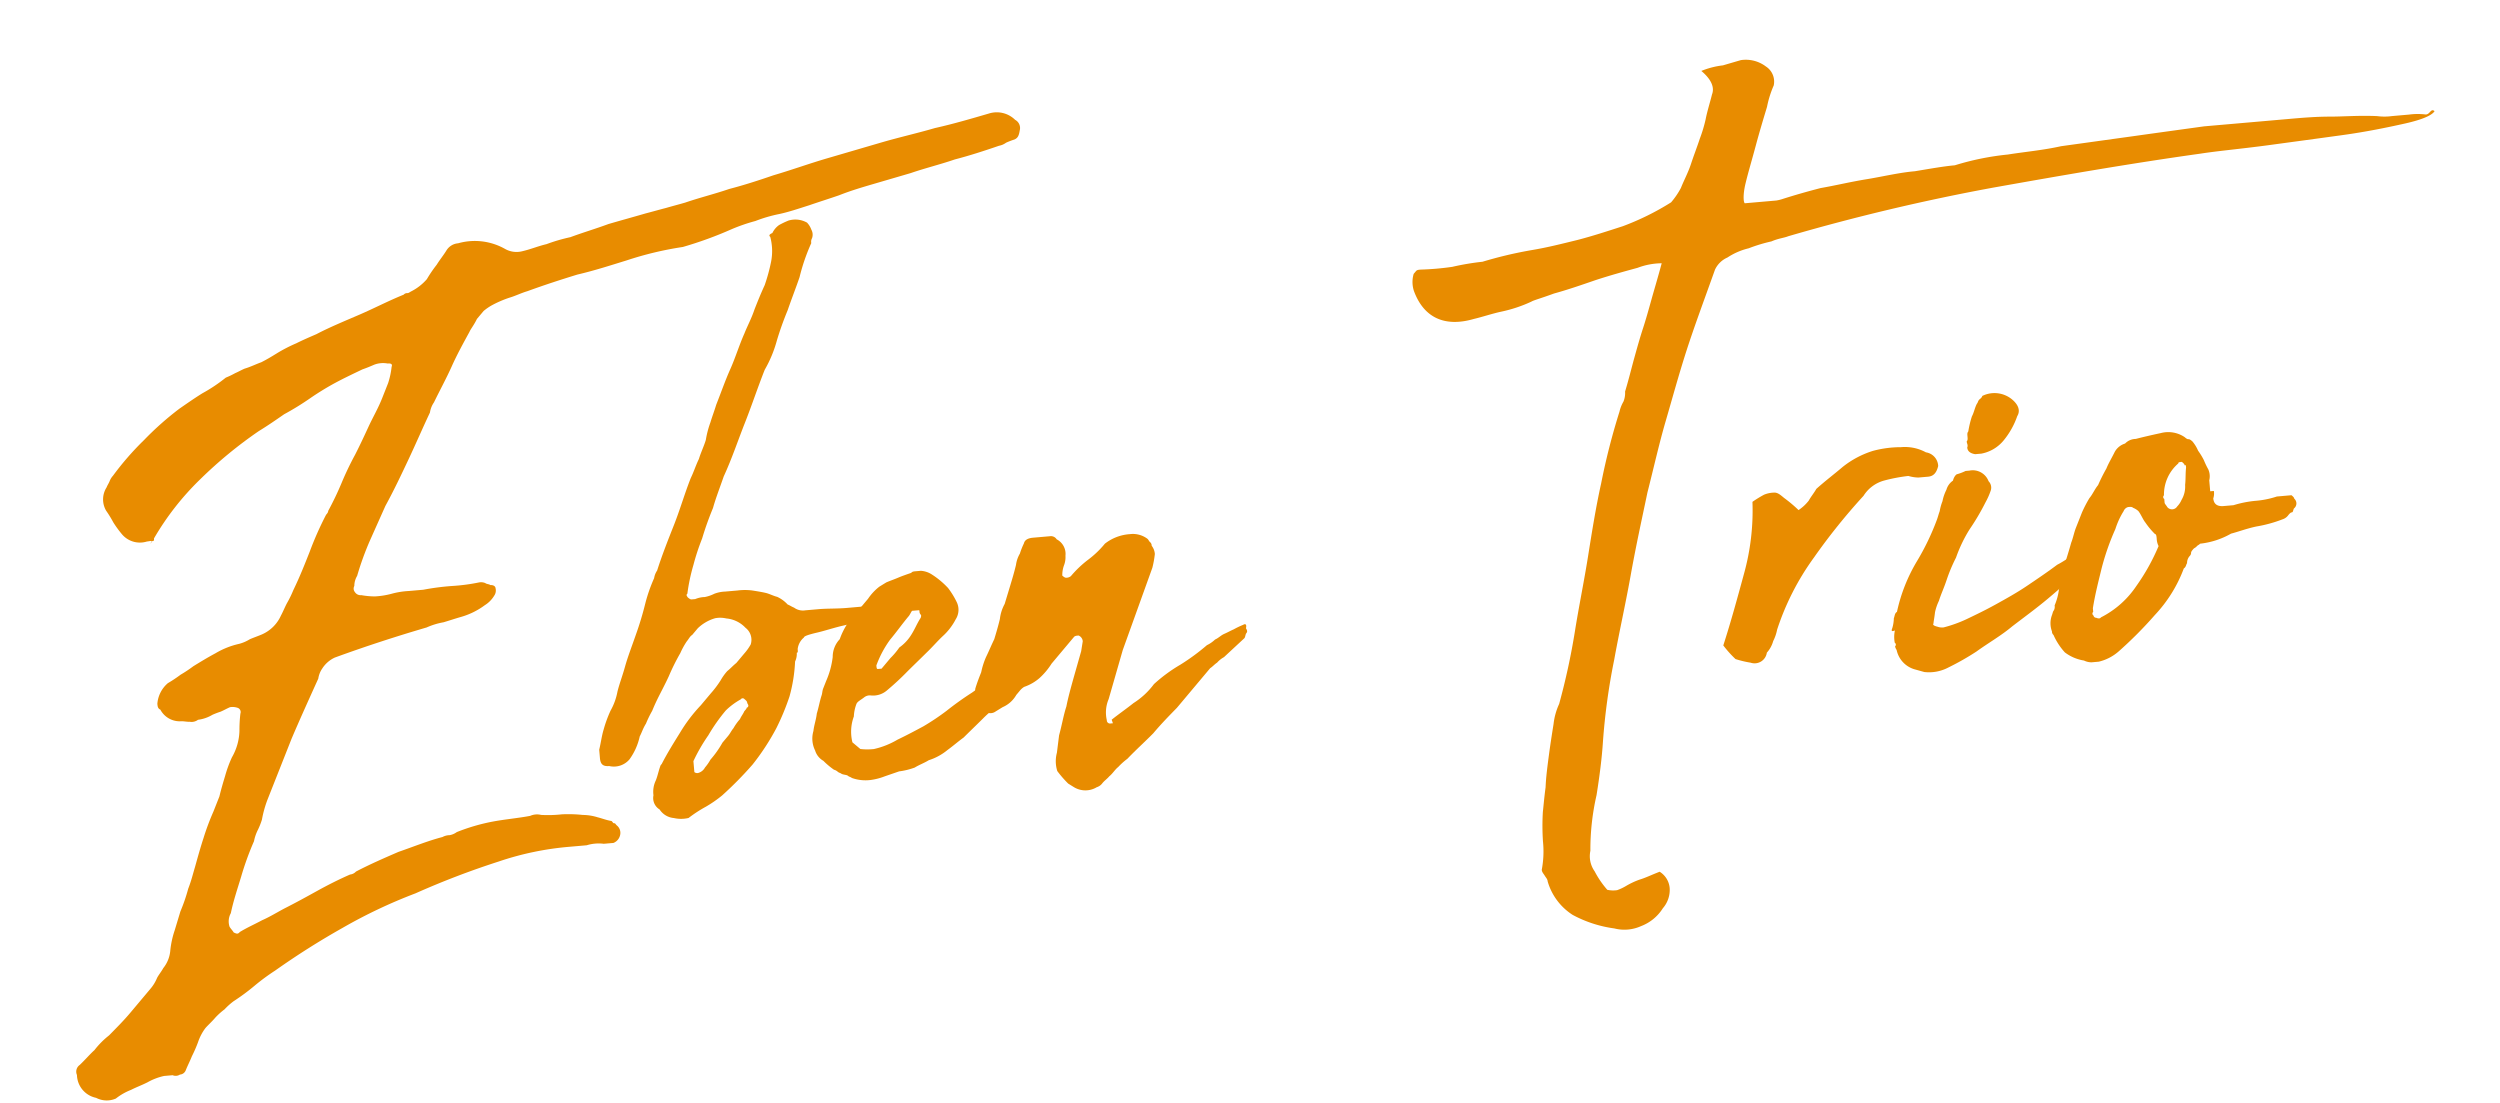
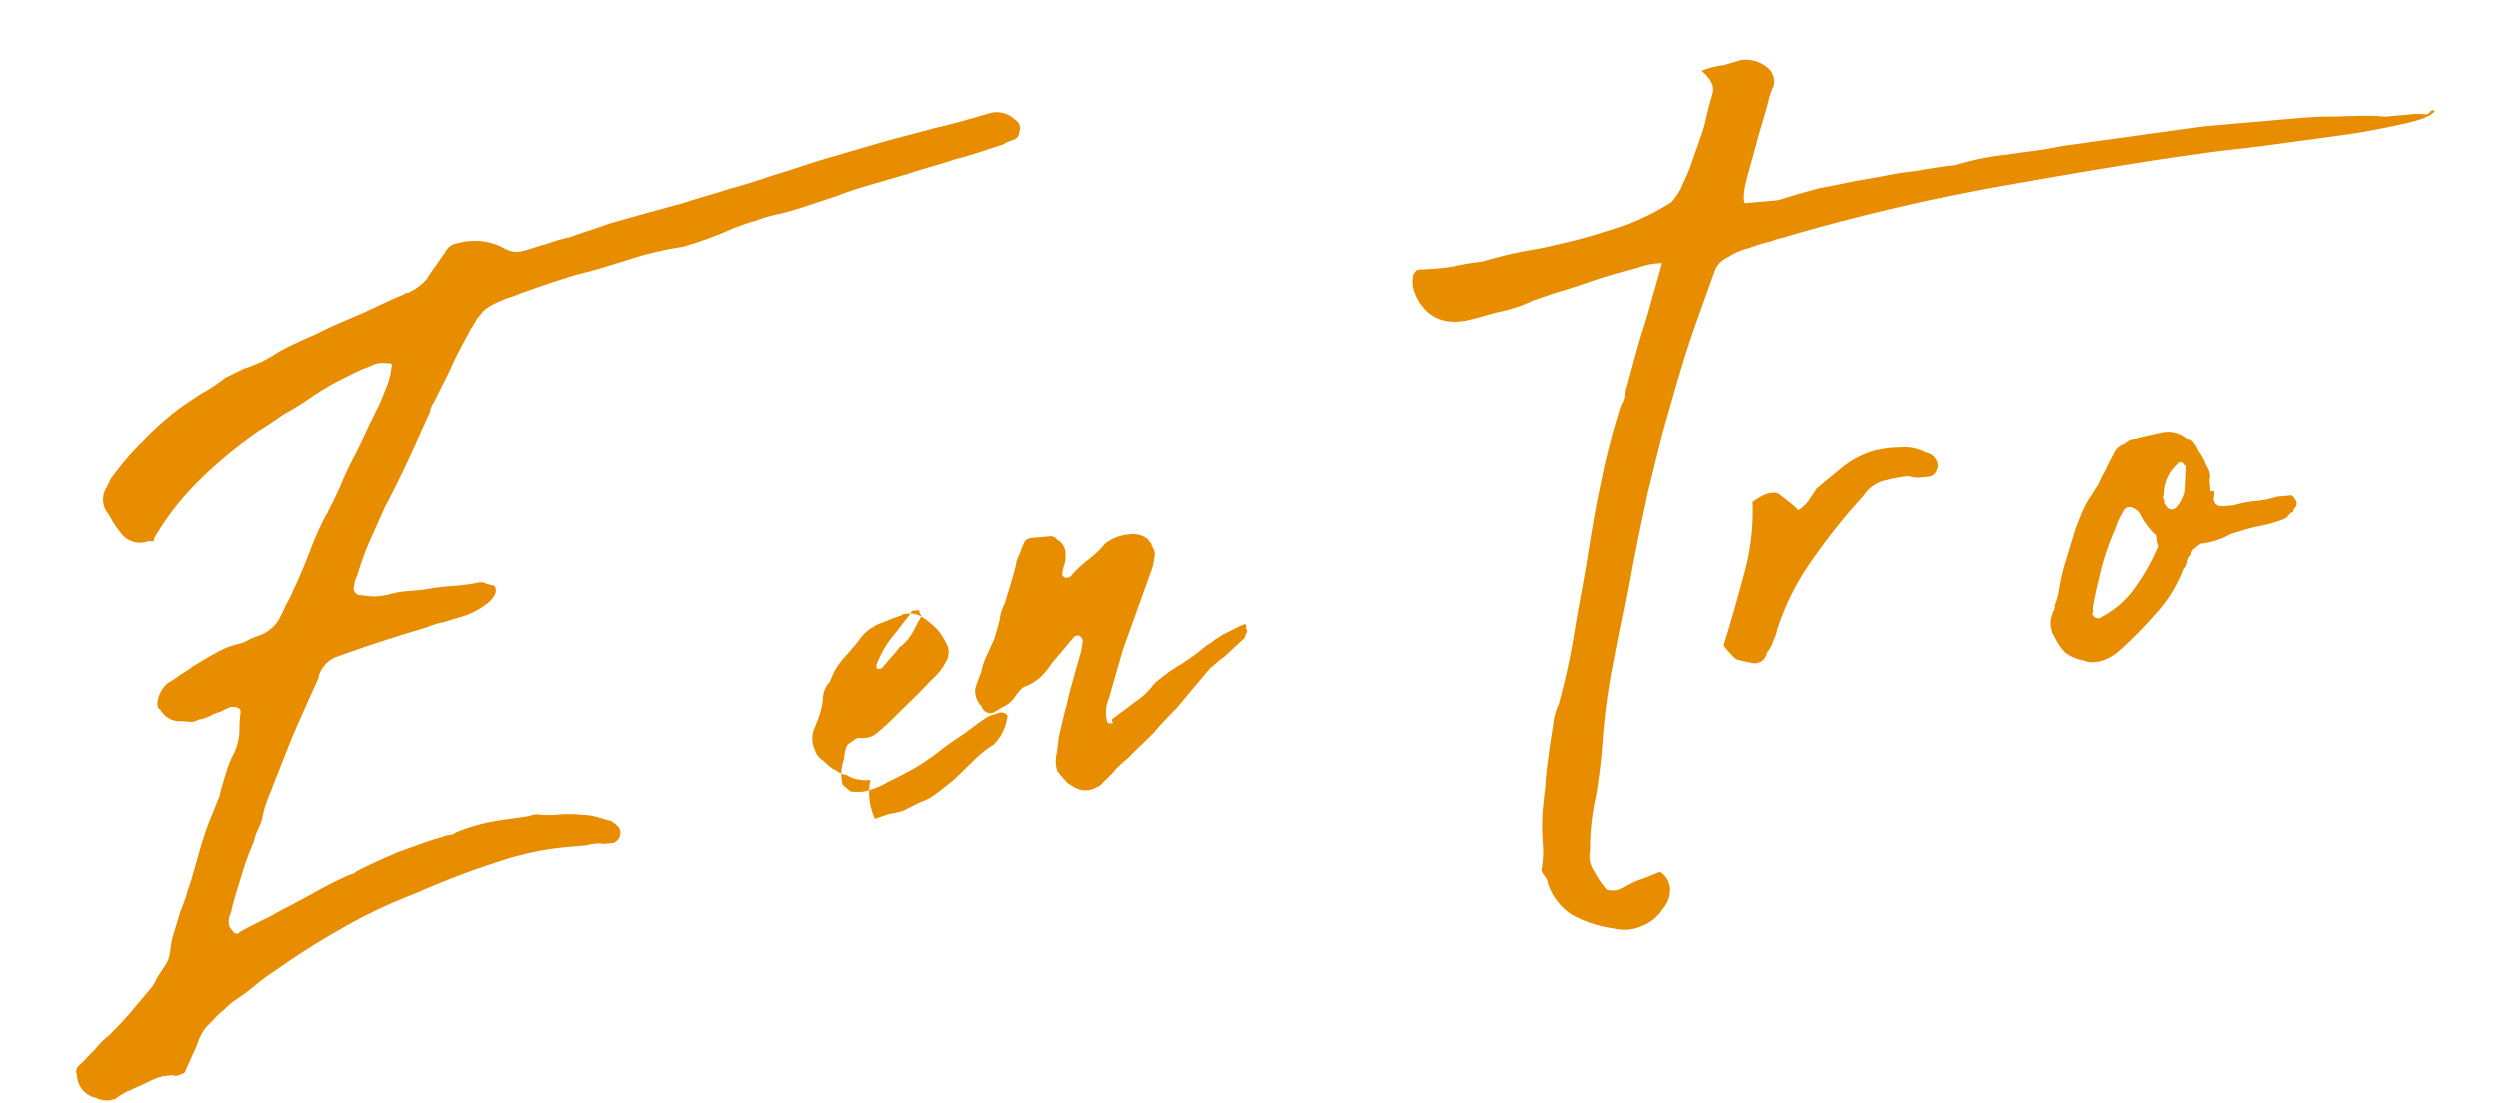
<svg xmlns="http://www.w3.org/2000/svg" viewBox="0 0 204.581 90.281">
  <defs>
    <style>
      .cls-1 {
        fill: #e88c00;
      }
    </style>
  </defs>
  <g id="Group_131" data-name="Group 131" transform="matrix(0.996, -0.087, 0.087, 0.996, 0.025, 16.157)">
    <path id="Path_312" data-name="Path 312" class="cls-1" d="M31.7,35a20.084,20.084,0,0,1,2.4-.1,15.483,15.483,0,0,0,2.2-.1.9.9,0,0,1,.5.1c.1.1.3.1.4.2.2,0,.4.1.4.3a.749.749,0,0,1-.1.5,2.361,2.361,0,0,1-.9.8,6.05,6.05,0,0,1-2.1.8c-.5.1-.9.2-1.4.3a5.768,5.768,0,0,0-1.4.3c-2.5.5-5.1,1.1-7.7,1.8a2.421,2.421,0,0,0-1.1.8,1.969,1.969,0,0,0-.4.8c-.9,1.6-1.8,3.2-2.6,4.7L17.5,51a9.12,9.12,0,0,0-.6,1.6,5.938,5.938,0,0,1-.4.8,3.552,3.552,0,0,0-.4.9,23.94,23.94,0,0,0-1.3,2.8c-.4,1-.8,1.9-1.1,2.9a1.389,1.389,0,0,0-.2,1.1c.1.2.2.3.3.5.2.1.3.2.5,0,.6-.3,1.2-.5,1.9-.8.6-.2,1.2-.5,1.9-.8,1-.4,1.9-.8,2.8-1.2s1.9-.8,2.8-1.1a.764.764,0,0,0,.5-.2c1.2-.5,2.4-.9,3.6-1.3,1.2-.3,2.5-.7,3.7-.9a1.268,1.268,0,0,1,.6-.1,1.421,1.421,0,0,0,.6-.2,15.944,15.944,0,0,1,3-.6c1-.1,2.1-.1,3.1-.2a1.388,1.388,0,0,1,.9,0,10.284,10.284,0,0,0,1.7.1,11.135,11.135,0,0,1,1.7.2,4.22,4.22,0,0,1,1.2.3c.3.1.7.3,1.1.4.1.1.1.2.2.2s.1.1.2.2a.778.778,0,0,1,.2.8.9.9,0,0,1-.6.6h-.8a3.3,3.3,0,0,0-1.4,0H41.8a24.356,24.356,0,0,0-5.9.7,67.719,67.719,0,0,0-7,2A41.611,41.611,0,0,0,22.7,62a63.612,63.612,0,0,0-5.8,3,17.394,17.394,0,0,0-1.8,1.1,17.393,17.393,0,0,1-1.8,1.1,5.547,5.547,0,0,0-.8.6,5.547,5.547,0,0,0-.8.6c-.3.3-.7.6-.9.8a4.129,4.129,0,0,0-.7,1.1,10.907,10.907,0,0,1-.6,1.1c-.2.4-.4.7-.6,1.1a.55.55,0,0,1-.5.3.638.638,0,0,1-.6,0H7.1a4.858,4.858,0,0,0-1.4.4c-.5.2-.9.3-1.4.5a4.878,4.878,0,0,0-1.3.6,1.873,1.873,0,0,1-1.6-.2,1.958,1.958,0,0,1-1.4-2,.67.67,0,0,1,.3-.8c.5-.4.9-.8,1.3-1.1a6.885,6.885,0,0,1,1.3-1.1c.7-.6,1.3-1.1,1.9-1.7l1.8-1.8a3.278,3.278,0,0,0,.6-.8c.1-.2.4-.5.6-.8a2.649,2.649,0,0,0,.7-1.4A7.494,7.494,0,0,1,9,61l.6-1.5a14.167,14.167,0,0,0,.8-1.8c.3-.6.5-1.2.7-1.7.3-.8.6-1.6.9-2.3a19.986,19.986,0,0,1,1-2.1l.3-.6.3-.6c.2-.6.4-1.1.6-1.6a10.092,10.092,0,0,1,.7-1.5,4.564,4.564,0,0,0,.8-2.1,11.476,11.476,0,0,1,.2-1.4.365.365,0,0,0-.2-.5,1.268,1.268,0,0,0-.6-.1c-.3.1-.5.2-.8.3a6.372,6.372,0,0,0-.7.2,3.013,3.013,0,0,1-1.2.3.878.878,0,0,1-.7.1c-.2,0-.5-.1-.7-.1a1.8,1.8,0,0,1-1.6-1.1c-.2-.1-.2-.3-.2-.5a2.475,2.475,0,0,1,1-1.6,10.909,10.909,0,0,0,1.1-.6,10.909,10.909,0,0,0,1.1-.6c.6-.3,1.2-.6,1.9-.9a6.637,6.637,0,0,1,2-.6,3.178,3.178,0,0,0,.9-.3c.3-.1.7-.2,1-.3a3.033,3.033,0,0,0,1.7-1.4c.2-.3.4-.7.6-1a8.794,8.794,0,0,0,.6-1c.6-1,1.1-2,1.6-3a26.937,26.937,0,0,1,1.6-2.9c.1-.1.2-.2.2-.3a25.293,25.293,0,0,0,1.3-2.2,25.293,25.293,0,0,1,1.3-2.2c.5-.8.9-1.5,1.3-2.2s.9-1.4,1.3-2.2l.6-1.2a6.468,6.468,0,0,0,.4-1.3q.15-.3-.3-.3a2.045,2.045,0,0,0-1.1,0c-.3.1-.6.2-1,.3-.8.3-1.6.6-2.3.9a22.56,22.56,0,0,0-2.2,1.1,22.56,22.56,0,0,1-2.2,1.1c-.7.4-1.4.8-2.2,1.2a35.442,35.442,0,0,0-5.1,3.5,22.446,22.446,0,0,0-4.2,4.5c0,.1,0,.2-.1.2a.215.215,0,0,0-.2.2c.2-.3,0-.2-.3-.2a1.92,1.92,0,0,1-2-.8,8.794,8.794,0,0,1-.6-1,9.292,9.292,0,0,0-.5-1,1.828,1.828,0,0,1,.2-1.9c.1-.2.2-.3.3-.5a1.38,1.38,0,0,1,.3-.4A23.671,23.671,0,0,1,10,20.8a24.926,24.926,0,0,1,3.1-2.3c.7-.4,1.4-.8,2-1.1a12.81,12.81,0,0,0,2-1.1,6.89,6.89,0,0,0,.8-.3c.3-.1.5-.2.8-.3.5-.1,1-.3,1.4-.4.5-.2.9-.4,1.3-.6a12.2,12.2,0,0,1,1.7-.7c.5-.2,1.1-.4,1.7-.6,1.2-.5,2.5-.9,3.7-1.3s2.4-.9,3.7-1.3a.367.367,0,0,1,.3-.1c.1,0,.1,0,.3-.1a4.2,4.2,0,0,0,1.4-.9,10.627,10.627,0,0,1,.9-1.1c.3-.4.6-.7.9-1.1A1.231,1.231,0,0,1,37,7a5.025,5.025,0,0,1,3.8.8,1.9,1.9,0,0,0,1.4.3c.7-.1,1.3-.3,2-.4a14.159,14.159,0,0,1,2-.4c1.1-.3,2.1-.5,3.2-.8,1-.2,2.1-.4,3.1-.6.6-.1,1.1-.2,1.7-.3.5-.1,1.1-.2,1.6-.3,1.2-.3,2.5-.5,3.7-.8,1.2-.2,2.5-.5,3.7-.8,1.5-.3,3-.7,4.5-1l4.5-.9c1.5-.3,3-.5,4.5-.8,1.5-.2,3-.5,4.5-.8a2.14,2.14,0,0,1,2.1.7.759.759,0,0,1,.3.9c-.1.4-.2.6-.5.7a6.372,6.372,0,0,0-.7.2,1.421,1.421,0,0,1-.6.2c-1.2.3-2.5.6-3.7.8-1.2.3-2.5.5-3.7.8l-3,.6c-1,.2-2,.4-3,.7-.8.2-1.7.4-2.5.6-.9.2-1.7.4-2.5.5a11.8,11.8,0,0,0-2,.4,14.62,14.62,0,0,0-2,.5,31.129,31.129,0,0,1-4.1,1.1,27.627,27.627,0,0,0-4.7.7c-1.4.3-2.7.6-4.1.8-1.4.3-2.7.6-4.2,1-.5.1-1,.3-1.5.4a8.8,8.8,0,0,0-1.5.5,4.348,4.348,0,0,0-.7.4l-.6.6c-.3.5-.6.8-.7,1-.6.9-1.2,1.8-1.7,2.7s-1.1,1.8-1.7,2.8a1.969,1.969,0,0,0-.4.8c-.7,1.2-1.4,2.5-2.1,3.7s-1.4,2.4-2.2,3.6l-1.5,2.7a23.94,23.94,0,0,0-1.3,2.8,1.6,1.6,0,0,0-.3.8.446.446,0,0,0,0,.5.55.55,0,0,0,.5.3,6.529,6.529,0,0,0,1.1.2,6.6,6.6,0,0,0,1.4-.1,6.6,6.6,0,0,1,1.4-.1h1.2Z" />
-     <path id="Path_313" data-name="Path 313" class="cls-1" d="M69.4,39.7c0,.2-.1.3-.2.3-.1.2-.4.3-1.1.5-.7.1-1.5.3-2.3.4s-1.6.3-2.3.4-1.1.2-1.1.3a1.456,1.456,0,0,0-.6.9c0,.2,0,.3-.1.3a1.445,1.445,0,0,1-.2.7,12.759,12.759,0,0,1-.7,2.8,19.649,19.649,0,0,1-1.3,2.5,19.335,19.335,0,0,1-2.2,2.8,29.772,29.772,0,0,1-2.7,2.3,9.993,9.993,0,0,1-1.4.8,10.93,10.93,0,0,0-1.5.8,2.633,2.633,0,0,1-1.2-.1,1.548,1.548,0,0,1-1.1-.8,1.093,1.093,0,0,1-.4-1.2,2.133,2.133,0,0,1,.3-1.2c.2-.4.3-.8.5-1.2l.1-.1c.5-.8,1.1-1.6,1.7-2.4a12.865,12.865,0,0,1,1.9-2.1l.9-.9a8.12,8.12,0,0,0,.9-1,4.35,4.35,0,0,1,.6-.7c.3-.2.5-.4.8-.6l.7-.7a4.349,4.349,0,0,0,.6-.7,1.238,1.238,0,0,0-.3-1.4,2.457,2.457,0,0,0-1.5-.9,2.22,2.22,0,0,0-.9-.1,3.4,3.4,0,0,0-1.5.7l-.5.5c-.2.1-.3.3-.5.5a6.378,6.378,0,0,0-.6.9,17.393,17.393,0,0,0-1.1,1.8c-.4.7-.8,1.3-1.1,1.8s-.5.9-.5.9a8.793,8.793,0,0,0-.6,1c-.3.4-.4.7-.6,1a5.011,5.011,0,0,1-1,1.8,1.674,1.674,0,0,1-1.7.4c-.5,0-.7-.2-.7-.7v-.7c.2-.6.3-1.1.5-1.6a10.092,10.092,0,0,1,.7-1.5,5.066,5.066,0,0,0,.7-1.5c.2-.6.5-1.2.8-2s.7-1.6,1.1-2.5a26.042,26.042,0,0,0,1-2.5,12.933,12.933,0,0,1,.9-2,1.546,1.546,0,0,1,.3-.6c.5-1.2,1.1-2.4,1.7-3.6s1.1-2.5,1.7-3.7c.3-.5.5-1,.8-1.5.2-.5.5-1,.7-1.5a7.838,7.838,0,0,1,.5-1.4c.2-.5.4-.9.6-1.4.5-1,.9-1.9,1.4-2.8s.9-1.9,1.4-2.8c.3-.6.7-1.2,1-1.9.3-.6.6-1.2,1-1.9a14.58,14.58,0,0,0,.7-1.9,4.517,4.517,0,0,0,.1-2c-.1-.1-.1-.2.2-.3a1.7,1.7,0,0,1,.6-.6,6.89,6.89,0,0,1,.8-.3,1.942,1.942,0,0,1,1.5.3,1.628,1.628,0,0,1,.3.6.846.846,0,0,1,0,.7.6.6,0,0,0-.1.4,15.949,15.949,0,0,0-1.2,2.7c-.4.9-.8,1.7-1.2,2.6a25.57,25.57,0,0,0-1.1,2.4,10.076,10.076,0,0,1-1.2,2.3c-.7,1.4-1.3,2.8-2,4.2s-1.3,2.8-2.1,4.2c-.4.9-.8,1.7-1.1,2.5a25.57,25.57,0,0,0-1.1,2.4,18.945,18.945,0,0,0-.9,2.1,15.457,15.457,0,0,0-.7,2.3c-.1.1-.1.1,0,.3.1.1.2.2.3.2h.3a2.2,2.2,0,0,1,.8-.1,3.091,3.091,0,0,0,.8-.2,2.769,2.769,0,0,1,.9-.1h1a4.869,4.869,0,0,1,1.2.1c.4.1.8.2,1.1.3s.6.3.9.4a2.7,2.7,0,0,1,.8.7c.2.1.3.2.5.3a1.222,1.222,0,0,0,.9.3h1.1c.7,0,1.5.1,2.3.1h3.7C69.2,39.6,69.3,39.6,69.4,39.7ZM57.3,46.5c0-.1-.1-.2-.2-.3a.188.188,0,0,0-.3,0,5.67,5.67,0,0,0-1.3.8,14.622,14.622,0,0,0-1.6,1.9,14.29,14.29,0,0,0-1.4,2v.9a.367.367,0,0,0,.3.1.918.918,0,0,0,.6-.4,3.807,3.807,0,0,0,.5-.6A8.116,8.116,0,0,0,55,49.6l.5-.5c.2-.2.3-.4.5-.6a4.35,4.35,0,0,1,.6-.7c.1-.2.3-.4.4-.6l.2-.2a.1.1,0,0,1,.1-.1.188.188,0,0,0,0-.3C57.4,46.7,57.3,46.6,57.3,46.5Z" />
-     <path id="Path_314" data-name="Path 314" class="cls-1" d="M66.8,53.7a3.339,3.339,0,0,1-1.5-.3c-.1-.1-.2-.1-.3-.2s-.3-.1-.5-.2c-.1-.1-.2-.1-.3-.2a.769.769,0,0,0-.3-.2,6.034,6.034,0,0,1-.8-.8,1.456,1.456,0,0,1-.6-.9,2.2,2.2,0,0,1,0-1.6c.1-.5.3-.9.4-1.4.2-.5.3-.9.5-1.4.1-.2.1-.4.2-.6l.3-.6a6.9,6.9,0,0,0,.7-1.9,2.1,2.1,0,0,1,.7-1.4,5.874,5.874,0,0,1,1.6-2.1l1-1a4.3,4.3,0,0,1,1-.9l.6-.3c.3-.1.7-.2,1-.3s.7-.2,1.1-.3c.1-.1.2-.1.4-.1h.4a1.872,1.872,0,0,1,.9.4,6.788,6.788,0,0,1,1.2,1.2,6.658,6.658,0,0,1,.6,1.2,1.438,1.438,0,0,1-.2,1.4,4.894,4.894,0,0,1-1.2,1.3c-.5.4-.9.8-1.4,1.2-.6.5-1.1.9-1.7,1.4a21.964,21.964,0,0,1-1.8,1.4,1.735,1.735,0,0,1-1.4.3.749.749,0,0,0-.5.1c-.3.2-.6.3-.7.5a3.259,3.259,0,0,0-.3,1,3.607,3.607,0,0,0-.3,2.1l.3.3.3.3a4.907,4.907,0,0,0,1.1.1,6.637,6.637,0,0,0,2-.6c.8-.3,1.5-.6,2.2-.9a19.832,19.832,0,0,0,2-1.1,25.293,25.293,0,0,1,2.2-1.3c.7-.4,1.4-.9,2.2-1.3a3.091,3.091,0,0,1,.8-.2.638.638,0,0,1,.6,0c.2.1.3.3.2.4a3.93,3.93,0,0,1-1.3,2.1,9.392,9.392,0,0,0-1.8,1.2c-.6.5-1.1.9-1.7,1.4-.5.3-.9.6-1.4.9a4.594,4.594,0,0,1-1.6.7c-.4.2-.8.3-1.2.5a5.853,5.853,0,0,1-1.3.2l-1.2.3A5.019,5.019,0,0,1,66.8,53.7Zm5.3-13.1a.367.367,0,0,1-.1-.3c0-.1,0-.1-.1-.1h-.5c-.1.1-.2.3-.3.4-.6.6-1.1,1.2-1.7,1.8a8.578,8.578,0,0,0-1.3,2c0,.2,0,.3.1.3h.3l.8-.8a6.034,6.034,0,0,0,.8-.8,3.566,3.566,0,0,0,1.1-1c.3-.4.5-.8.8-1.2A.367.367,0,0,0,72.1,40.6Z" />
+     <path id="Path_314" data-name="Path 314" class="cls-1" d="M66.8,53.7a3.339,3.339,0,0,1-1.5-.3c-.1-.1-.2-.1-.3-.2s-.3-.1-.5-.2c-.1-.1-.2-.1-.3-.2a.769.769,0,0,0-.3-.2,6.034,6.034,0,0,1-.8-.8,1.456,1.456,0,0,1-.6-.9,2.2,2.2,0,0,1,0-1.6l.3-.6a6.9,6.9,0,0,0,.7-1.9,2.1,2.1,0,0,1,.7-1.4,5.874,5.874,0,0,1,1.6-2.1l1-1a4.3,4.3,0,0,1,1-.9l.6-.3c.3-.1.7-.2,1-.3s.7-.2,1.1-.3c.1-.1.2-.1.4-.1h.4a1.872,1.872,0,0,1,.9.4,6.788,6.788,0,0,1,1.2,1.2,6.658,6.658,0,0,1,.6,1.2,1.438,1.438,0,0,1-.2,1.4,4.894,4.894,0,0,1-1.2,1.3c-.5.4-.9.8-1.4,1.2-.6.5-1.1.9-1.7,1.4a21.964,21.964,0,0,1-1.8,1.4,1.735,1.735,0,0,1-1.4.3.749.749,0,0,0-.5.1c-.3.2-.6.3-.7.5a3.259,3.259,0,0,0-.3,1,3.607,3.607,0,0,0-.3,2.1l.3.3.3.3a4.907,4.907,0,0,0,1.1.1,6.637,6.637,0,0,0,2-.6c.8-.3,1.5-.6,2.2-.9a19.832,19.832,0,0,0,2-1.1,25.293,25.293,0,0,1,2.2-1.3c.7-.4,1.4-.9,2.2-1.3a3.091,3.091,0,0,1,.8-.2.638.638,0,0,1,.6,0c.2.1.3.3.2.4a3.93,3.93,0,0,1-1.3,2.1,9.392,9.392,0,0,0-1.8,1.2c-.6.5-1.1.9-1.7,1.4-.5.3-.9.6-1.4.9a4.594,4.594,0,0,1-1.6.7c-.4.2-.8.3-1.2.5a5.853,5.853,0,0,1-1.3.2l-1.2.3A5.019,5.019,0,0,1,66.8,53.7Zm5.3-13.1a.367.367,0,0,1-.1-.3c0-.1,0-.1-.1-.1h-.5c-.1.1-.2.3-.3.4-.6.6-1.1,1.2-1.7,1.8a8.578,8.578,0,0,0-1.3,2c0,.2,0,.3.1.3h.3l.8-.8a6.034,6.034,0,0,0,.8-.8,3.566,3.566,0,0,0,1.1-1c.3-.4.5-.8.8-1.2A.367.367,0,0,0,72.1,40.6Z" />
    <path id="Path_315" data-name="Path 315" class="cls-1" d="M86.9,50.5c.6-.4,1.3-.8,1.9-1.2a6.228,6.228,0,0,0,1.8-1.4,12.781,12.781,0,0,1,2.3-1.4,17.611,17.611,0,0,0,2.3-1.4,2.506,2.506,0,0,0,.7-.4c.3-.1.5-.3.8-.4s.5-.2.8-.3a6.89,6.89,0,0,1,.8-.3c.2-.1.3,0,.2.3.1.2.1.3,0,.4s-.1.3-.2.4l-1.8,1.4a2.092,2.092,0,0,0-.6.4c-.2.1-.4.3-.6.4l-3,3c-.7.6-1.4,1.2-2.1,1.9-.7.6-1.5,1.2-2.3,1.9a5.547,5.547,0,0,0-.8.6c-.3.2-.5.5-.8.7-.2.2-.4.3-.6.5a.914.914,0,0,1-.5.3,1.8,1.8,0,0,1-1.9-.2l-.4-.3a8.837,8.837,0,0,1-.8-1.1,2.686,2.686,0,0,1,.1-1.5l.3-1.4c.3-.8.5-1.6.8-2.3.2-.7.5-1.5.8-2.3l.8-2.1.2-.8a.55.55,0,0,0-.3-.5c-.2,0-.3,0-.4.1l-2,2a5.73,5.73,0,0,1-1.1,1.1,3.79,3.79,0,0,1-1.3.6,1.38,1.38,0,0,0-.4.3l-.3.3a2.366,2.366,0,0,1-1.2.9l-.6.3a.73.73,0,0,1-1.1-.5A1.823,1.823,0,0,1,76,47c.2-.5.4-.9.6-1.3a6.117,6.117,0,0,1,.5-1.2c.3-.5.5-.9.8-1.4.2-.5.4-1,.6-1.6a3.337,3.337,0,0,1,.5-1.2l.6-1.5c.2-.5.4-1,.6-1.6a2.471,2.471,0,0,1,.4-.9,5.938,5.938,0,0,1,.4-.8c.1-.3.4-.4.8-.4h1.4a.55.55,0,0,1,.5.3,1.344,1.344,0,0,1,.6,1.4,1.884,1.884,0,0,1-.2.8,2.354,2.354,0,0,0-.2.8c.1.1.2.2.3.2a.6.6,0,0,0,.4-.1,8.777,8.777,0,0,1,1.5-1.2,7.886,7.886,0,0,0,1.5-1.2,3.7,3.7,0,0,1,2.1-.6,1.978,1.978,0,0,1,1.4.5c.1.1.1.2.2.3a.367.367,0,0,1,.1.3,1.232,1.232,0,0,1,.2.7,8.111,8.111,0,0,1-.3,1.1l-3,6.5-1.5,3.9a2.8,2.8,0,0,0-.3,1.7.265.265,0,0,0,.3.3H87v.1Z" />
    <path id="Path_316" data-name="Path 316" class="cls-1" d="M199.1,10.3c-.2.3-1,.6-2.5.8s-3.2.4-5.2.5-4.1.2-6.2.3c-2.2.1-4,.1-5.5.2-5.8.3-11.6.8-17.2,1.3a170.054,170.054,0,0,0-17,2.5c-.3.1-.8.1-1.4.3a12.859,12.859,0,0,0-1.9.4,5.462,5.462,0,0,0-1.8.6,2.012,2.012,0,0,0-1.1.9c-1.1,2.4-2.1,4.5-2.9,6.4s-1.5,3.8-2.2,5.6-1.3,3.7-2,5.7c-.6,2-1.3,4.2-2,6.8-.6,2.2-1.3,4.4-1.9,6.6a52.251,52.251,0,0,0-1.5,6.6c-.2,1.3-.5,2.7-.9,4.3a19.912,19.912,0,0,0-.9,4.5,2.129,2.129,0,0,0,.2,1.7,7.579,7.579,0,0,0,.9,1.6,2.2,2.2,0,0,0,.8.1,4.116,4.116,0,0,0,.8-.3,6.6,6.6,0,0,1,1.1-.4c.5-.1,1-.3,1.7-.5a1.746,1.746,0,0,1,.7,1.4,2.29,2.29,0,0,1-.7,1.6,3.63,3.63,0,0,1-1.9,1.3,3.32,3.32,0,0,1-2.2,0,9.96,9.96,0,0,1-3.3-1.4,4.847,4.847,0,0,1-1.8-2.9c0-.2-.1-.3-.2-.5s-.2-.3-.2-.5a8.017,8.017,0,0,0,.3-2.3,19.419,19.419,0,0,1,.2-2.4c.1-.5.2-1.1.4-2,.1-.8.3-1.7.5-2.6s.4-1.7.6-2.5a5.346,5.346,0,0,1,.6-1.6,55.755,55.755,0,0,0,1.8-5.8c.5-2,1.1-4,1.6-6s1-4,1.6-5.9a54.874,54.874,0,0,1,2-5.7,2.994,2.994,0,0,1,.4-.8,1.884,1.884,0,0,0,.2-.8c.4-1,.7-1.9,1-2.7s.6-1.6.9-2.3.6-1.5.9-2.3.7-1.8,1.1-2.9a5.726,5.726,0,0,0-2,.2c-1.1.2-2.2.4-3.5.7-1.2.3-2.4.6-3.5.8-1.1.3-1.7.4-1.9.5a11.364,11.364,0,0,1-2.5.6c-.8.1-1.6.3-2.3.4-2.5.5-4.1-.5-4.7-2.7a2.349,2.349,0,0,1,.1-1.4l.2-.2c.1-.1.2-.1.4-.1a22.552,22.552,0,0,0,2.6,0,21.052,21.052,0,0,1,2.5-.2,33.854,33.854,0,0,1,4.1-.6c1.3-.1,2.5-.3,3.8-.5,1.2-.2,2.5-.5,3.8-.8a21.516,21.516,0,0,0,4.1-1.6,6.494,6.494,0,0,0,.9-1.1c.3-.6.7-1.2,1-1.9s.6-1.3.9-2a11.414,11.414,0,0,0,.6-1.5c.2-.7.5-1.4.7-2,.3-.6,0-1.3-.7-2a6.723,6.723,0,0,1,1.8-.3l1.5-.3a2.724,2.724,0,0,1,2,.7,1.47,1.47,0,0,1,.5,1.6,8.4,8.4,0,0,0-.7,1.7c-.4,1-.8,2-1.2,3.1s-.8,2.1-1.1,3-.3,1.5-.2,1.6h2.6a3.536,3.536,0,0,0,.6-.1c.9-.2,1.9-.4,3.1-.6,1.2-.1,2.5-.3,3.9-.4,1.3-.1,2.6-.3,3.9-.3,1.3-.1,2.4-.2,3.3-.2a21.984,21.984,0,0,1,4.4-.5c1.4-.1,2.9-.1,4.4-.3,2-.1,3.9-.2,5.9-.3,1.9-.1,3.9-.2,5.9-.3h7c1,0,2.1,0,3.3.1,1.1.1,2.4.1,3.9.3a4.483,4.483,0,0,0,1.2.1H197a5.283,5.283,0,0,1,1.3.1C198.7,10.6,198.8,10,199.1,10.3Z" />
    <path id="Path_317" data-name="Path 317" class="cls-1" d="M137.3,48.8c.8-1.9,1.5-3.8,2.2-5.7a19.352,19.352,0,0,0,1.2-5.8,9.249,9.249,0,0,1,1-.5,2.2,2.2,0,0,1,.8-.1c.3,0,.5.2.8.5a11.3,11.3,0,0,1,1.1,1.1,3.515,3.515,0,0,0,.9-.7c.2-.3.5-.6.7-.9.8-.6,1.6-1.1,2.3-1.6a7.564,7.564,0,0,1,2.6-1.1,8.879,8.879,0,0,1,2.3-.1,3.606,3.606,0,0,1,2,.6,1.176,1.176,0,0,1,.9,1.2c-.2.6-.5.8-.9.8h-.8a3.091,3.091,0,0,1-.8-.2,13.552,13.552,0,0,0-2,.2,2.891,2.891,0,0,0-1.8,1.1,49.961,49.961,0,0,0-4.5,4.7,21.221,21.221,0,0,0-3.5,5.6,3.552,3.552,0,0,1-.4.9,2.361,2.361,0,0,1-.6.9,1.014,1.014,0,0,1-1.4.7,8.338,8.338,0,0,1-1.2-.4A8.936,8.936,0,0,1,137.3,48.8Z" />
-     <path id="Path_318" data-name="Path 318" class="cls-1" d="M151.2,48.6a3.091,3.091,0,0,0,.2-.8c.1-.2.1-.4.3-.5a13.637,13.637,0,0,1,2-4,20.2,20.2,0,0,0,1.9-3.2c.1-.2.2-.5.3-.7a4.117,4.117,0,0,1,.3-.8,3.552,3.552,0,0,1,.4-.9,1.344,1.344,0,0,1,.6-.7c.1-.3.3-.5.4-.5a4.076,4.076,0,0,0,.7-.2h.3a1.385,1.385,0,0,1,1.5,1,.755.755,0,0,1,.1.8,5.764,5.764,0,0,1-.5.9,19.076,19.076,0,0,1-1.5,2.1,11.609,11.609,0,0,0-1.3,2.2A13.133,13.133,0,0,0,156,45c-.3.7-.6,1.2-.8,1.7a4.13,4.13,0,0,0-.4.9c-.1.5-.2.8-.2.9q-.15.15.3.3a1.087,1.087,0,0,0,.5.1,10.827,10.827,0,0,0,1.9-.5c.8-.3,1.6-.6,2.5-1s1.8-.8,2.7-1.3,1.8-1,2.6-1.5c.5-.2,1-.5,1.4-.7a3.255,3.255,0,0,1,1.4-.4.52.52,0,0,1,.2.4v.3a2.336,2.336,0,0,1-.7.7l-.9.6q-.9.75-2.4,1.8c-1,.7-2,1.3-3.1,2-1,.7-2.1,1.2-3.1,1.8a21.505,21.505,0,0,1-2.4,1.1,3.376,3.376,0,0,1-2,.2l-.8-.3a2.1,2.1,0,0,1-1.3-1.7.774.774,0,0,1-.1-.3.187.187,0,0,0,0-.3,2.508,2.508,0,0,1,.1-1c-.3.1-.3,0-.2-.2Zm7.4-14.7c.1-.1.1-.2.1-.4s0-.3.1-.4a8.34,8.34,0,0,1,.4-1.2c.2-.3.3-.7.5-1,.1-.1.1-.2.2-.3s.2-.1.3-.3a2.254,2.254,0,0,1,2.4.5c.5.5.6,1,.3,1.4a6.443,6.443,0,0,1-1.3,1.9,3.1,3.1,0,0,1-1.9.9h-.5q-.6-.15-.6-.6C158.7,34.2,158.6,34.1,158.6,33.9Z" />
    <path id="Path_319" data-name="Path 319" class="cls-1" d="M178.4,39.7a1.268,1.268,0,0,1-.1.6c0,.5.3.7.8.7h.8a8.969,8.969,0,0,1,1.8-.2,7.449,7.449,0,0,0,1.8-.2h1.2c.1.1.2.2.2.3a.521.521,0,0,1-.1.8c-.1.2-.1.3-.2.3s-.2.1-.3.2a.914.914,0,0,1-.5.3,10.9,10.9,0,0,1-2.2.4c-.8.1-1.5.3-2.1.4a6.513,6.513,0,0,1-2.6.6c-.1.1-.2.1-.3.2s-.2.1-.3.2-.2.2-.2.3a.349.349,0,0,1-.1.2.864.864,0,0,0-.3.6c-.1.1-.1.3-.3.4a11.35,11.35,0,0,1-2.7,3.6,32.916,32.916,0,0,1-3.2,2.7,3.8,3.8,0,0,1-1.7.7h-.6a1.421,1.421,0,0,1-.6-.2,3.475,3.475,0,0,1-1.5-.8,5.3,5.3,0,0,1-.8-1.5.367.367,0,0,1-.1-.3,1.9,1.9,0,0,1,.1-1.3c.1-.2.1-.3.2-.4a.6.6,0,0,0,.1-.4,4.907,4.907,0,0,0,.4-1c.2-.8.4-1.4.6-2,.2-.5.5-1.2.8-2,.2-.4.3-.8.5-1.2l.6-1.2a10.54,10.54,0,0,1,.7-1.1c.3-.3.5-.7.8-1a14.8,14.8,0,0,1,.8-1.3c.2-.4.5-.8.8-1.3a1.456,1.456,0,0,1,.9-.6,1.222,1.222,0,0,1,.9-.3q.9-.15,2.1-.3a2.4,2.4,0,0,1,1.9.5c.1.1.2.2.3.2s.2.1.3.2a2.994,2.994,0,0,1,.4.8,5.936,5.936,0,0,1,.4.8,6.89,6.89,0,0,0,.3.8,1.387,1.387,0,0,1,0,.9v.9Zm-5,3.5c0-.2,0-.4-.1-.4a6.07,6.07,0,0,1-.7-1c-.2-.3-.3-.7-.5-1a1.381,1.381,0,0,0-.4-.3c-.1-.1-.2-.1-.4-.1a.536.536,0,0,0-.4.3,6.376,6.376,0,0,0-.8,1.4,20.125,20.125,0,0,0-1.4,3.1c-.3.9-.7,2-1,3.2v.3a.187.187,0,0,0,0,.3.215.215,0,0,0,.2.2c.2.1.3.1.4,0a7.639,7.639,0,0,0,3.1-2.3,16.977,16.977,0,0,0,2.1-3.1A1.486,1.486,0,0,1,173.4,43.2Zm2.8-5.8c0-.1-.1-.2-.2-.3-.2,0-.3,0-.3.1a3.359,3.359,0,0,0-1.4,2.5.187.187,0,0,0,0,.3v.3c0,.1.1.2.2.4a.5.5,0,0,0,.8,0,1.755,1.755,0,0,0,.4-.5,2.144,2.144,0,0,0,.4-1.2c.1-.5.1-.9.2-1.4v-.2Z" />
  </g>
</svg>